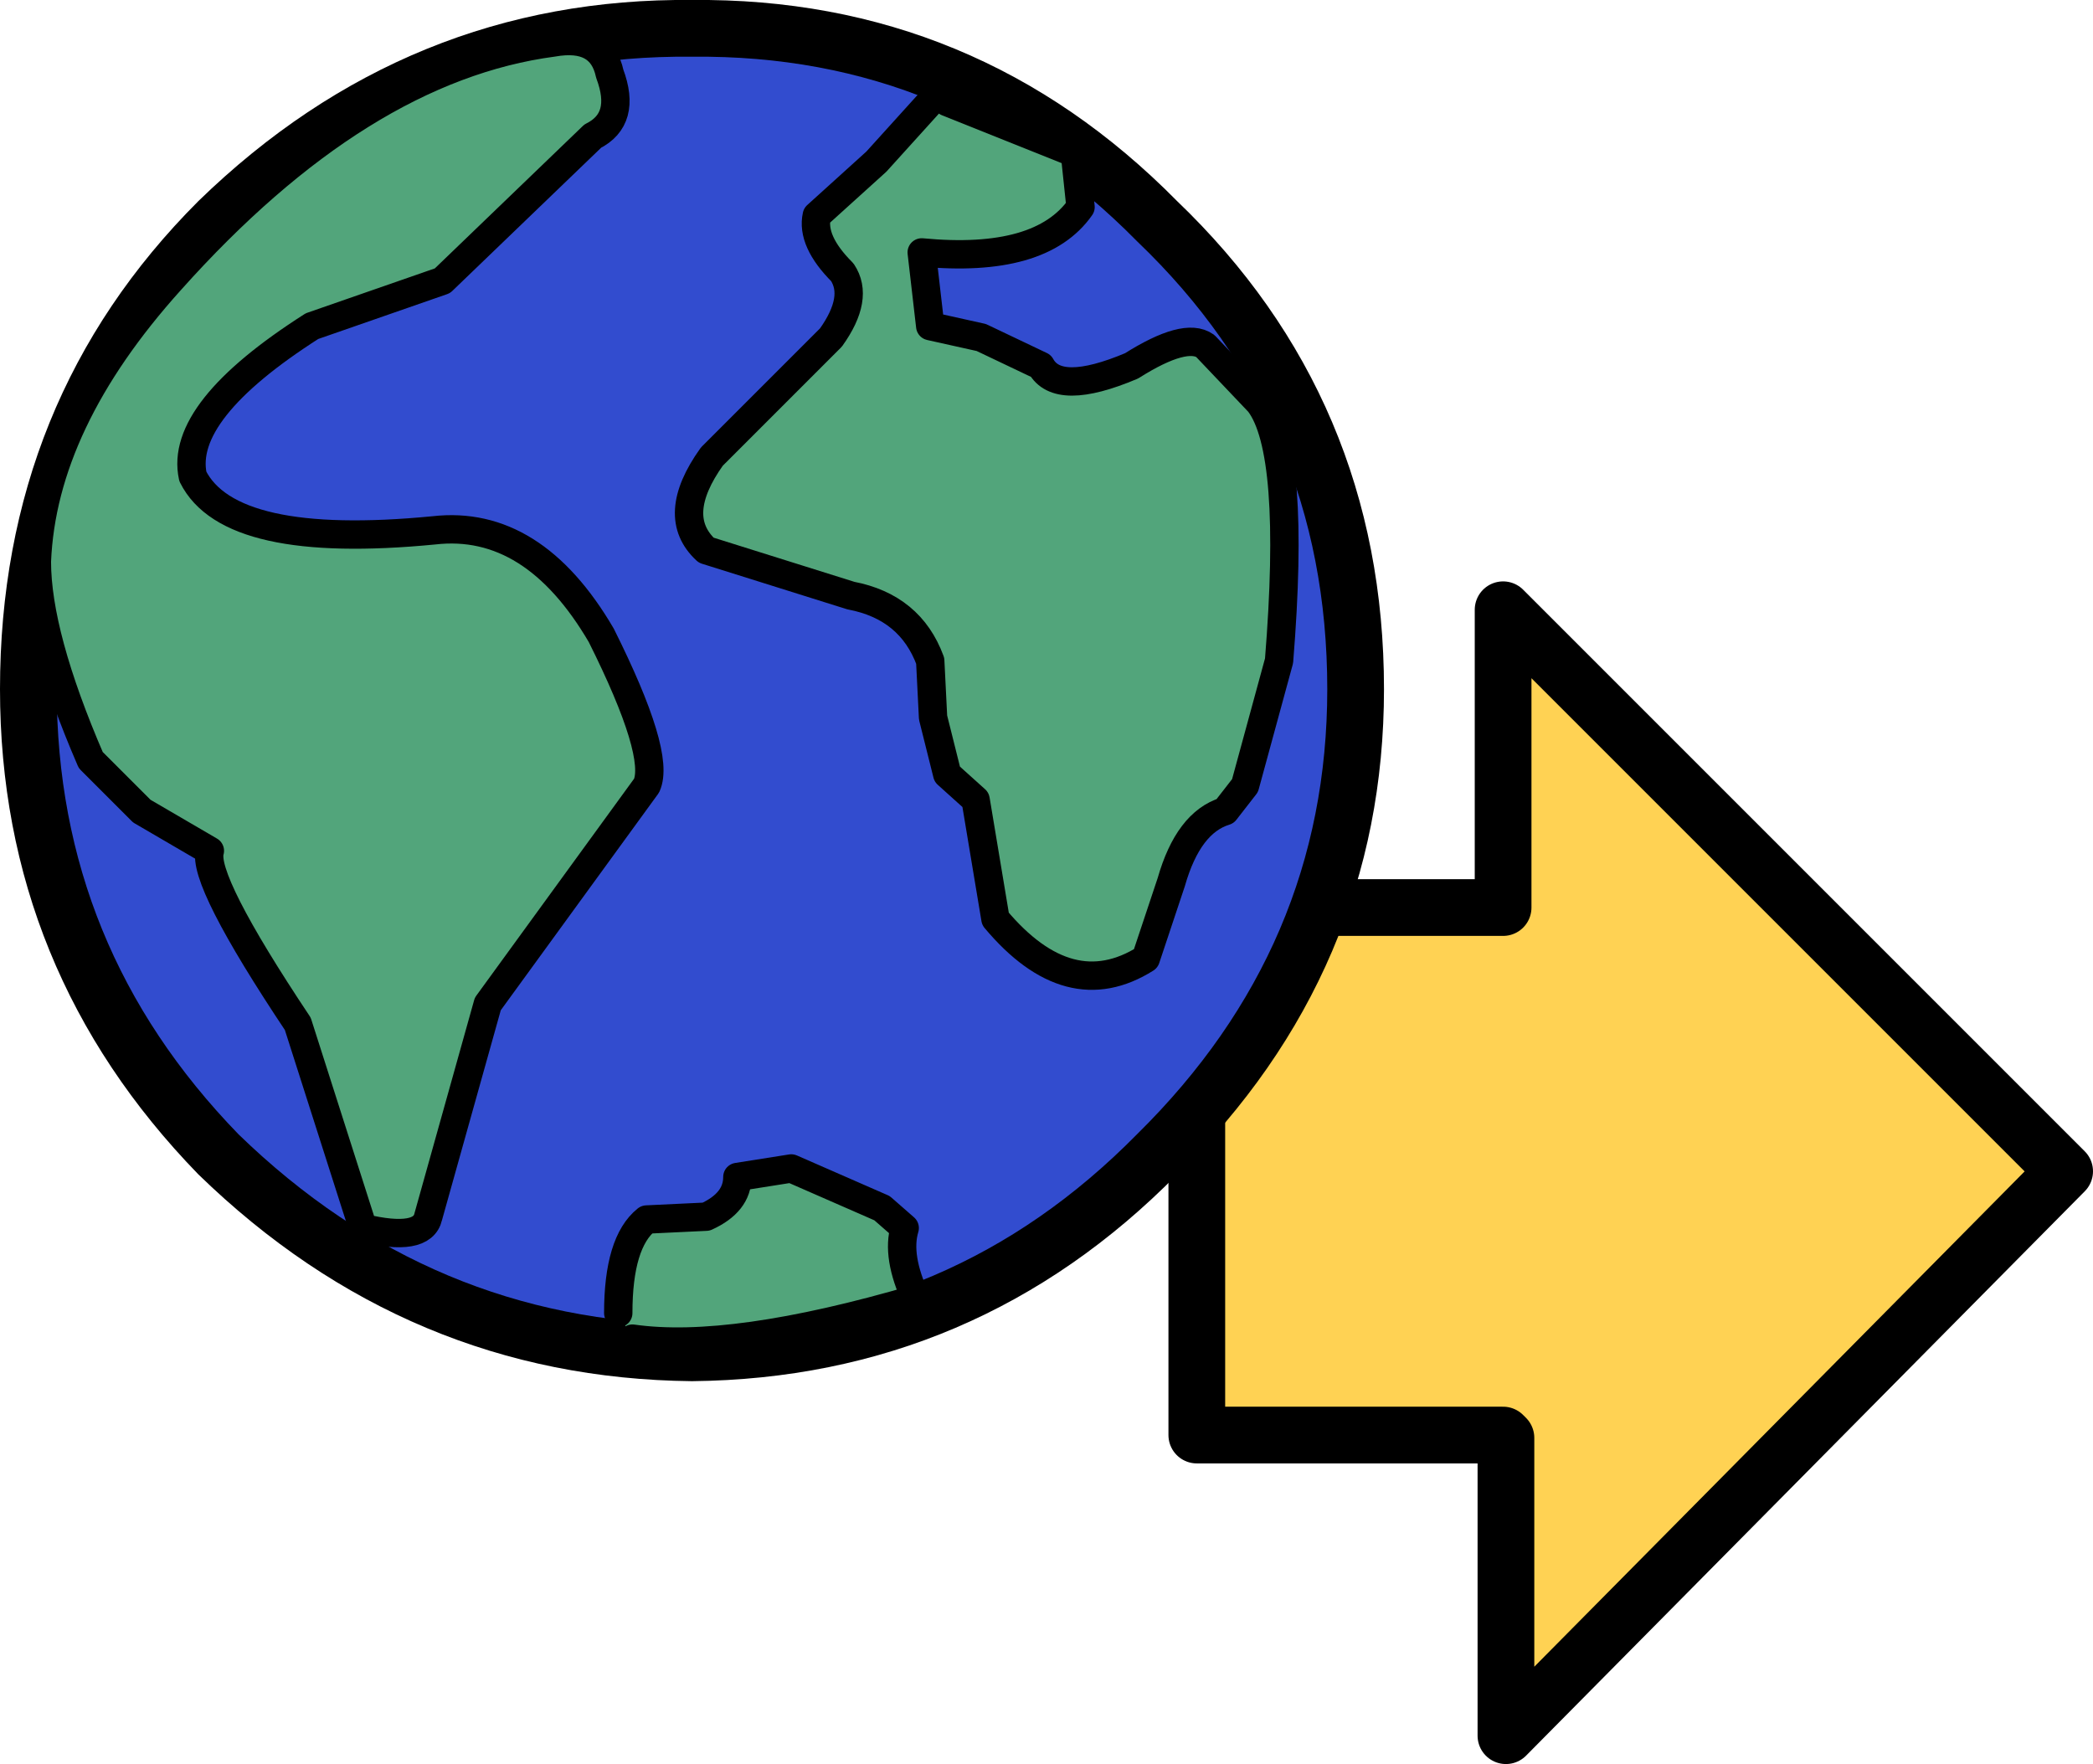
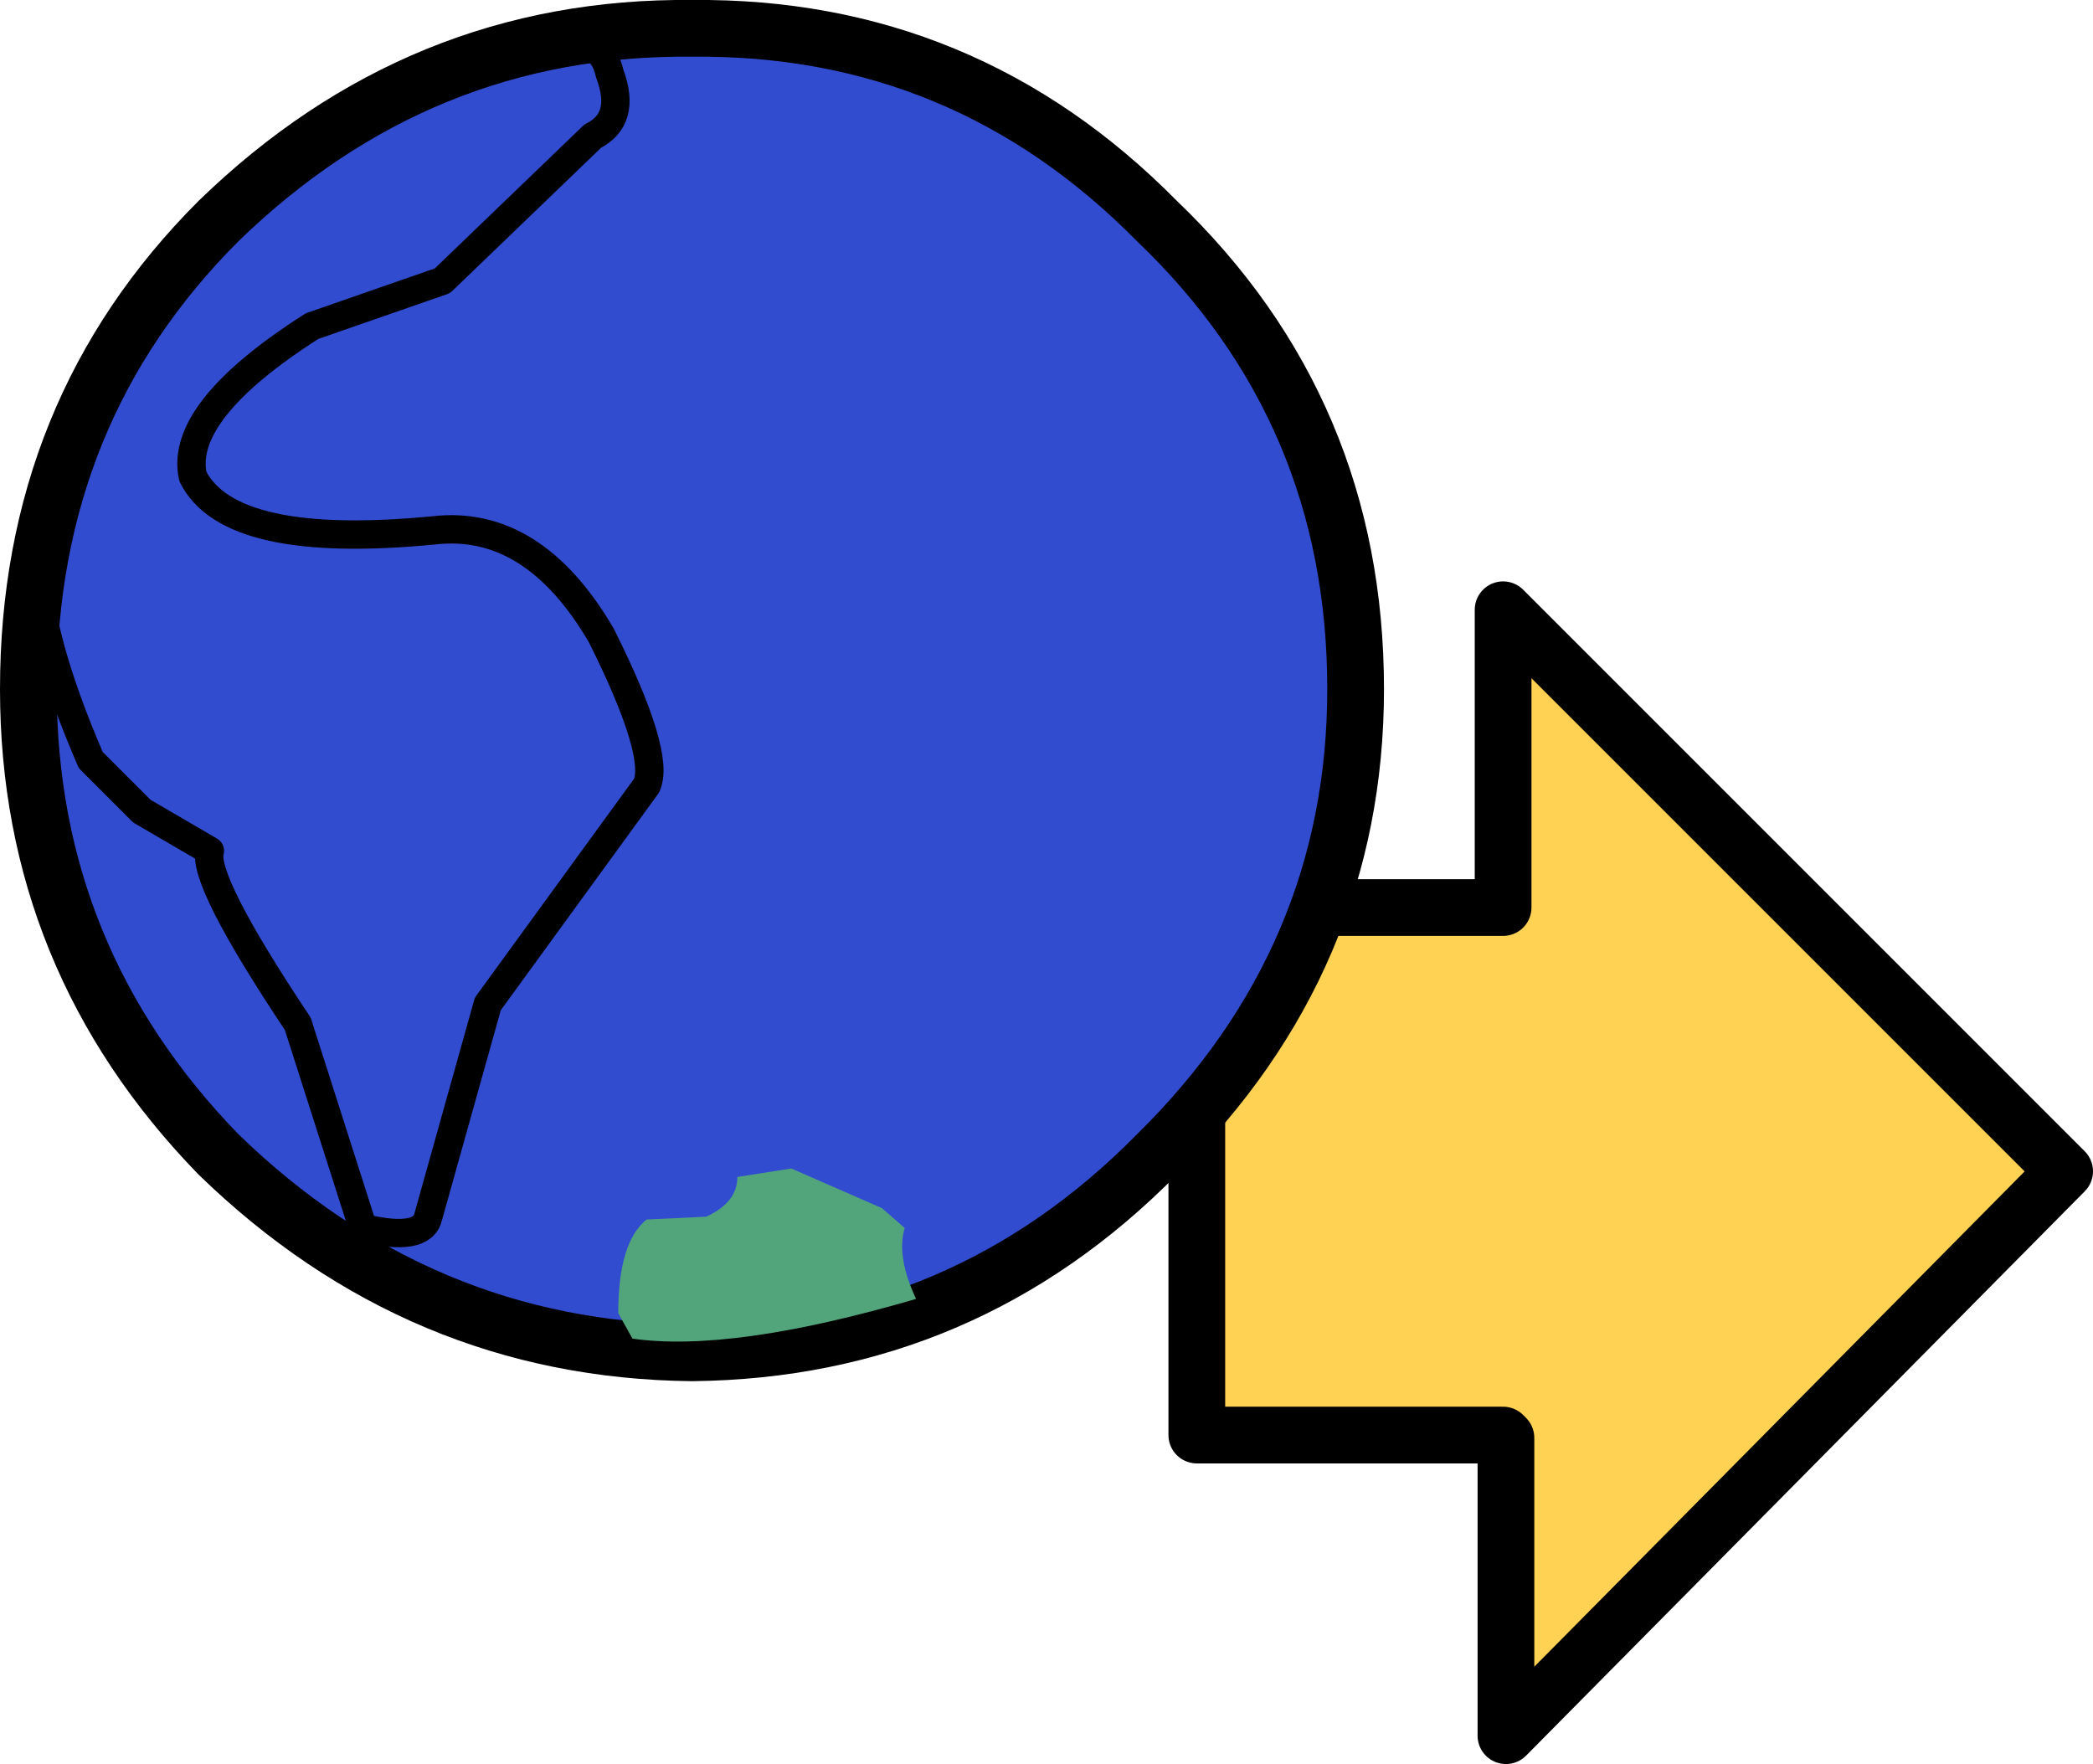
<svg xmlns="http://www.w3.org/2000/svg" height="31.1px" width="36.9px">
  <g transform="matrix(1.0, 0.0, 0.0, 1.0, 19.85, 35.35)">
    <path d="M6.7 -4.75 L6.7 -10.0 6.65 -10.05 1.25 -10.05 1.25 -19.35 6.65 -19.35 6.65 -24.6 16.55 -14.7 6.7 -4.75" fill="#ffd253" fill-rule="evenodd" stroke="none" />
    <path d="M6.7 -4.75 L6.7 -10.0 6.65 -10.05 1.25 -10.05 1.25 -19.35 6.65 -19.35 6.65 -24.6 16.55 -14.7 6.7 -4.75 Z" fill="none" stroke="#000000" stroke-linecap="round" stroke-linejoin="round" stroke-width="1.0" />
    <path d="M4.0 -23.2 Q4.0 -18.45 0.55 -15.05 -2.85 -11.55 -7.65 -11.55 -12.45 -11.55 -15.95 -15.05 -19.35 -18.45 -19.35 -23.2 -19.35 -28.1 -15.95 -31.5 -12.45 -34.85 -7.65 -34.85 -2.85 -34.85 0.55 -31.5 4.0 -28.1 4.0 -23.2" fill="#324ccf" fill-rule="evenodd" stroke="none" />
    <path d="M-16.0 -31.45 Q-19.35 -28.1 -19.35 -23.2 -19.35 -18.45 -16.0 -15.0 -12.45 -11.55 -7.65 -11.5 -2.85 -11.55 0.55 -15.0 4.05 -18.45 4.05 -23.2 4.05 -28.1 0.55 -31.45 -2.85 -34.9 -7.65 -34.85 -12.45 -34.9 -16.0 -31.45 Z" fill="none" stroke="#000000" stroke-linecap="round" stroke-linejoin="round" stroke-width="1.0" />
-     <path d="M-9.1 -34.05 Q-8.8 -33.25 -9.4 -32.95 L-12.05 -30.4 -14.35 -29.6 Q-16.7 -28.1 -16.45 -26.95 -15.8 -25.65 -12.2 -26.0 -10.45 -26.2 -9.25 -24.15 -8.2 -22.05 -8.45 -21.5 L-11.25 -17.65 -12.3 -13.9 Q-12.4 -13.45 -13.45 -13.7 L-14.6 -17.3 Q-16.3 -19.85 -16.15 -20.35 L-17.35 -21.05 -18.25 -21.95 Q-19.2 -24.15 -19.2 -25.45 -19.1 -27.9 -16.85 -30.4 -13.5 -34.15 -10.1 -34.6 -9.25 -34.75 -9.1 -34.05" fill="#52a57b" fill-rule="evenodd" stroke="none" />
    <path d="M-9.1 -34.05 Q-8.8 -33.25 -9.4 -32.95 L-12.05 -30.4 -14.35 -29.6 Q-16.7 -28.1 -16.45 -26.95 -15.8 -25.65 -12.2 -26.0 -10.45 -26.2 -9.25 -24.15 -8.2 -22.05 -8.45 -21.5 L-11.25 -17.65 -12.3 -13.9 Q-12.4 -13.45 -13.45 -13.7 L-14.6 -17.3 Q-16.3 -19.85 -16.15 -20.35 L-17.35 -21.05 -18.25 -21.95 Q-19.2 -24.15 -19.2 -25.45 -19.1 -27.9 -16.85 -30.4 -13.5 -34.15 -10.1 -34.6 -9.25 -34.75 -9.1 -34.05 Z" fill="none" stroke="#000000" stroke-linecap="round" stroke-linejoin="round" stroke-width="0.5" />
-     <path d="M-3.15 -33.55 L-0.9 -32.65 -0.8 -31.7 Q-1.5 -30.7 -3.6 -30.9 L-3.45 -29.6 -2.55 -29.4 -1.5 -28.9 Q-1.2 -28.35 0.1 -28.9 1.05 -29.5 1.4 -29.25 L2.35 -28.25 Q3.0 -27.4 2.7 -23.7 L2.1 -21.5 1.75 -21.05 Q1.1 -20.85 0.8 -19.8 L0.35 -18.45 Q-1.0 -17.6 -2.3 -19.15 L-2.65 -21.25 -3.15 -21.7 -3.4 -22.7 -3.45 -23.7 Q-3.8 -24.65 -4.85 -24.85 L-7.4 -25.65 Q-8.05 -26.25 -7.3 -27.3 L-5.2 -29.4 Q-4.7 -30.1 -5.0 -30.55 -5.55 -31.1 -5.45 -31.55 L-4.4 -32.5 -3.45 -33.55 -3.15 -33.55" fill="#52a57b" fill-rule="evenodd" stroke="none" />
-     <path d="M-3.45 -33.55 L-4.4 -32.5 -5.45 -31.55 Q-5.55 -31.1 -5.0 -30.55 -4.7 -30.1 -5.2 -29.4 L-7.3 -27.3 Q-8.05 -26.25 -7.4 -25.65 L-4.85 -24.85 Q-3.8 -24.65 -3.45 -23.7 L-3.4 -22.7 -3.15 -21.7 -2.65 -21.25 -2.3 -19.15 Q-1.0 -17.6 0.35 -18.45 L0.8 -19.8 Q1.1 -20.85 1.75 -21.05 L2.1 -21.5 2.7 -23.7 Q3.0 -27.4 2.35 -28.25 L1.4 -29.25 Q1.05 -29.5 0.1 -28.9 -1.2 -28.35 -1.5 -28.9 L-2.55 -29.4 -3.45 -29.6 -3.6 -30.9 Q-1.5 -30.7 -0.8 -31.7 L-0.9 -32.65 -3.15 -33.55" fill="none" stroke="#000000" stroke-linecap="round" stroke-linejoin="round" stroke-width="0.5" />
    <path d="M-8.95 -12.2 Q-8.95 -13.45 -8.45 -13.85 L-7.4 -13.9 Q-6.85 -14.15 -6.85 -14.6 L-5.9 -14.75 -4.3 -14.05 -3.9 -13.7 Q-4.05 -13.2 -3.7 -12.45 -6.95 -11.5 -8.7 -11.75 L-8.95 -12.2" fill="#52a57b" fill-rule="evenodd" stroke="none" />
-     <path d="M-8.95 -12.2 Q-8.95 -13.45 -8.45 -13.85 L-7.4 -13.9 Q-6.85 -14.15 -6.85 -14.6 L-5.9 -14.75 -4.3 -14.05 -3.9 -13.7 Q-4.05 -13.2 -3.7 -12.45 -6.95 -11.5 -8.7 -11.75" fill="none" stroke="#000000" stroke-linecap="round" stroke-linejoin="round" stroke-width="0.5" />
  </g>
</svg>